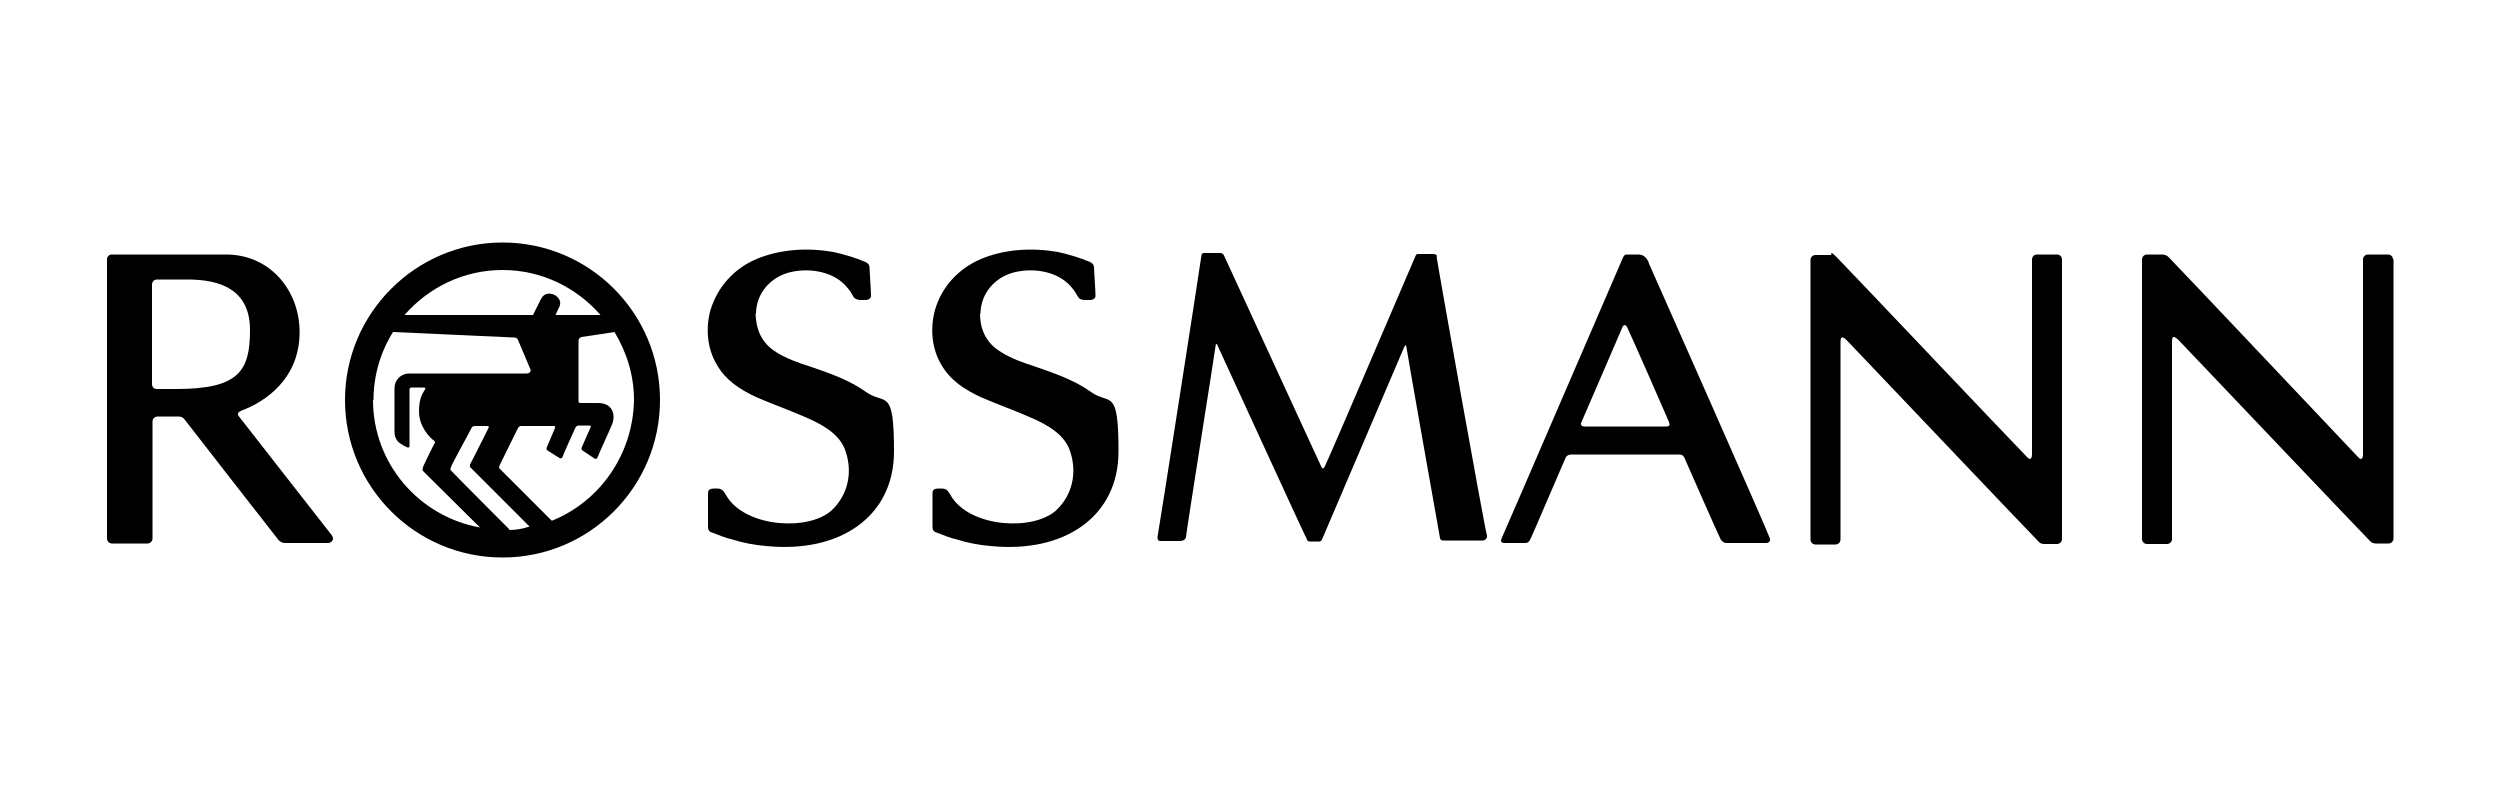
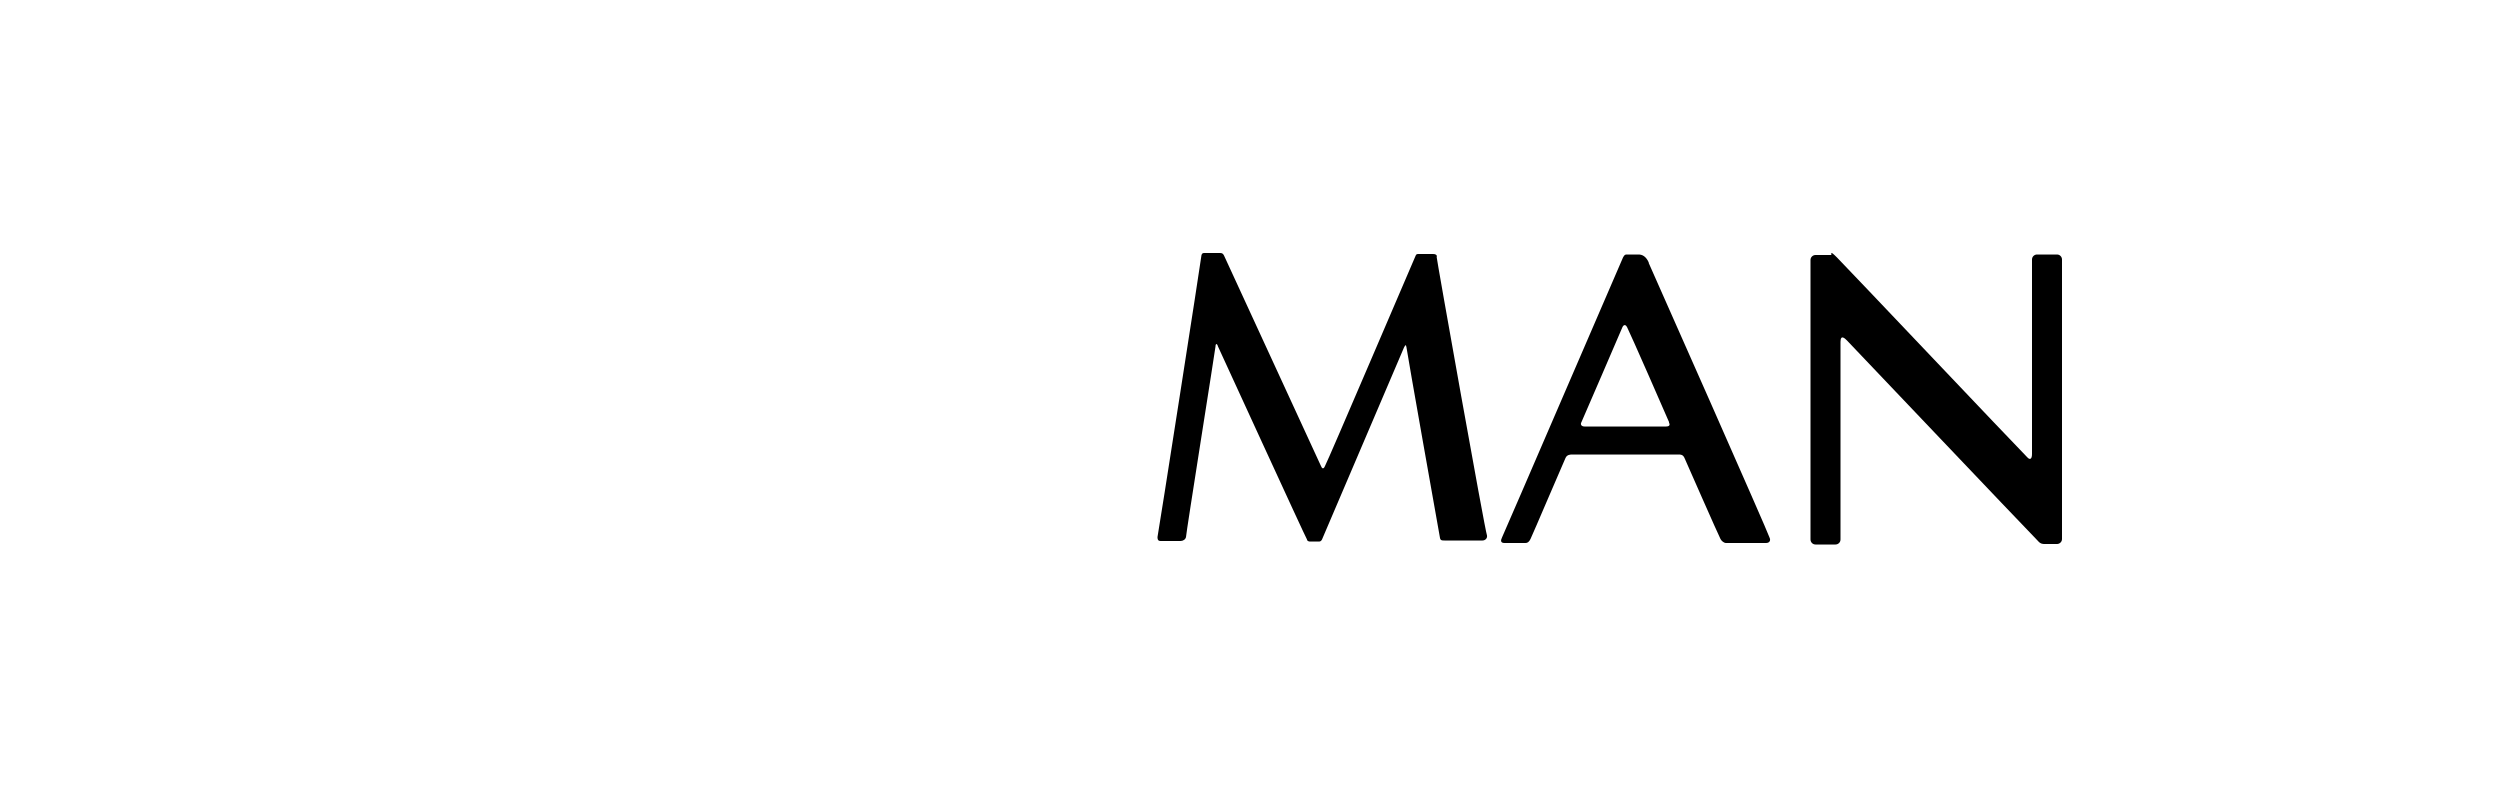
<svg xmlns="http://www.w3.org/2000/svg" id="Ebene_1" data-name="Ebene 1" version="1.1" viewBox="0 0 500 160">
  <defs>
    <style>
      .cls-1 {
        fill: #000;
        stroke-width: 0px;
      }
    </style>
  </defs>
  <path class="cls-1" d="M287.4,51.4c0-.5-.4-.6-.8-.6h-2.9c-.2,0-.5,0-.6.4-.2.4-17.7,41.4-18.1,42-.3.7-.6.6-.9-.2-.2-.4-19.1-41.5-19.3-41.9s-.4-.5-.8-.5h-3.1c-.2,0-.5,0-.6.4,0,.4-8.7,56.2-8.8,56.4,0,.3,0,.8.6.8h4c.5,0,1-.3,1.1-.8,0-.7,5.9-37.8,5.9-38.1,0-.6.3-.7.5,0,.2.4,17.6,38.4,17.8,38.6,0,.3.4.4.5.4h2c.2,0,.4-.2.5-.4s16.1-37.7,16.4-38.4c.3-.6.4-.6.5,0,0,.4,6.6,37.6,6.7,38.1s.4.5.9.5h7.6c.5,0,1-.4.9-1-.4-.9-10.1-55.4-10.1-55.9" />
  <path class="cls-1" d="M333.8,84.5c.2.4.2.8-.6.8h-16.3c-.6,0-.9-.4-.6-.9.2-.4,7.9-18.3,8.2-19,.3-.6.7-.4.9,0,.4.7,8.3,18.7,8.4,19M329.8,52.6c-.6-1.4-1.4-1.7-2.1-1.7h-2.3c-.3,0-.5,0-.8.6-.2.4-23.8,55.2-24.2,56-.3.6-.3,1.1.5,1.1h4.2c.4,0,.7-.2,1-.8.4-.8,6.7-15.6,7-16.2.3-.7,1-.7,1.4-.7h21.2c.4,0,.9,0,1.2.7,0,0,6.9,15.7,7.2,16.2.2.4.7.8,1.1.8h8c.7,0,1-.5.7-1.1,0-.4-23.6-53.7-24.2-55" />
-   <path class="cls-1" d="M196.1,62.8c0-4.2,3-7.5,7-8.4,4-.9,8.9,0,11.4,3.3.4.4.7,1,1,1.5s.5.7,1.3.8c.2,0,1,0,1.3,0,.4,0,1-.3,1-.8,0-1.2-.3-5.1-.3-5.7s-.4-.9-.8-1.1c-2.1-.9-4.2-1.5-6.4-2-5.1-.9-10.7-.6-15.4,1.4-4.5,1.9-7.9,5.6-9.2,10.2-1,3.6-.7,7.7,1.3,11,1.8,3.1,4.6,4.9,7.8,6.4,3.2,1.4,6.6,2.6,9.8,4,4,1.7,7.2,3.7,8.2,7.1,1.3,4.1.4,8.5-2.9,11.6-4.6,4.1-16.8,3.4-20.8-2.6-.7-1.1-.9-1.8-2.1-1.8s-1.8,0-1.8,1v6.3c0,.7,0,1.3.8,1.5,1.3.5,2.7,1.1,4.1,1.4,2.2.7,4.4,1.1,6.7,1.3,14.8,1.5,25.6-5.9,25.6-18.9s-1.7-9.2-5.5-11.9c-3.3-2.4-7.5-3.8-11.2-5.1-2.2-.7-4.8-1.6-6.8-2.9-3-1.8-4.2-4.5-4.2-7.8" />
-   <path class="cls-1" d="M478.6,51.9c0-.5-.4-1-1-1h-4c-.5,0-1,.4-1,1v38.9c0,1-.4,1.3-1,.6-2.1-2.2-36.2-38.3-37.9-40-.4-.4-.9-.5-1.3-.5h-3c-.5,0-1,.4-1,1v55.9c0,.5.4,1,1,1h4c.5,0,1-.4,1-1v-39.5c0-1.6.8-.7,1.3-.3,2.5,2.6,34.3,36.1,38.2,40.1.5.6,1.1.6,1.3.6h2.5c.5,0,1-.4,1-1,0,0,0-55.9,0-55.9" />
-   <path class="cls-1" d="M66.4,107.1c-1-1.3-17.7-22.6-18.6-23.8-.4-.5-.3-.9.8-1.3,2.4-.9,10.9-4.8,11.3-14.8.4-8.5-5.5-16.3-14.7-16.3h-22.8c-.6,0-1,.4-1,1v55.8c0,.5.4,1,1,1h7.1c.5,0,1-.4,1-1v-23.4c0-.5.4-1,1-1h4.1c.4,0,.9,0,1.4.7s18.7,24,18.7,24c.4.4.8.6,1.3.6h8.6c.8,0,1.3-.9.8-1.4M35.2,77.8h-3.9c-.5,0-.9-.4-.9-1v-19.9c0-.5.4-1,1-1h6.1c6.4,0,12.5,1.9,12.5,10.1s-2.2,11.8-14.8,11.8" />
-   <path class="cls-1" d="M151.2,62.8c0-4.2,3-7.5,7-8.4,4-.9,8.9,0,11.4,3.3.4.4.7,1,1,1.5.2.4.5.7,1.3.8.2,0,1,0,1.3,0,.4,0,1-.3,1-.8,0-1.2-.3-5.1-.3-5.7s-.4-.9-.8-1.1c-2.1-.9-4.2-1.5-6.4-2-5.1-.9-10.6-.6-15.4,1.4-4.5,1.9-7.8,5.6-9.2,10.2-1,3.6-.7,7.7,1.3,11,1.8,3.1,4.6,4.9,7.8,6.4,3.2,1.4,6.6,2.6,9.8,4,4,1.7,7.2,3.7,8.2,7.1,1.3,4.1.4,8.5-2.9,11.6-4.6,4.1-16.8,3.4-20.8-2.6-.7-1.1-.9-1.8-2.1-1.8s-1.8,0-1.8,1v6.3c0,.7,0,1.3.8,1.5,1.3.5,2.7,1.1,4.1,1.4,2.2.7,4.4,1.1,6.7,1.3,14.8,1.5,25.6-5.9,25.6-18.9s-1.7-9.2-5.6-11.9c-3.3-2.4-7.4-3.8-11.2-5.1-2.2-.7-4.8-1.6-6.8-2.9-2.9-1.8-4-4.5-4.1-7.8" />
-   <path class="cls-1" d="M100.5,48.5c-17.3,0-31.5,14.1-31.5,31.5s14.1,31.5,31.5,31.5,31.5-14.1,31.5-31.5-14.1-31.5-31.5-31.5M100.5,54c7.8,0,14.8,3.5,19.6,9h-9l.8-1.7c.9-2-2.6-3.8-3.7-1.5l-1.6,3.2h-25.7c4.8-5.5,11.8-9,19.6-9M74.7,80c0-4.9,1.4-9.6,3.9-13.6,0,0,24,1.1,24.2,1.1s.6,0,.8.5,2.4,5.7,2.5,5.9,0,.8-.8.8h-23.5c-1.6,0-2.9,1.3-2.9,2.9v8.8c0,.7.2,1.3.6,1.8.6.7,1.8,1.2,2,1.3.3,0,.4,0,.4-.3v-11.3c0-.3.2-.4.4-.4h2.5c0,0,.4,0,.2.4-.8,1.2-1.2,2.3-1.2,4.4,0,3.1,2.3,5.4,3.1,5.9,0,0,.2.3,0,.5-.2.3-2.3,4.6-2.3,4.7,0,.3-.2.5,0,.8l11.4,11.3c-12.2-2.2-21.4-12.8-21.4-25.5M101.9,105.9s-11-11-11.7-11.8c-.3-.3,0-.4,0-.7,0-.3,4-7.5,4.1-7.8s.5-.4.6-.4h2.6c0,0,.4,0,.2.4s-3.6,7.2-3.7,7.3c0,.2,0,.4,0,.5.2.2,11.9,11.9,11.9,11.9-1.4.5-2.8.7-4.2.7M110.3,104.1l-10.4-10.4c-.2-.2,0-.4,0-.6l3.7-7.5c.2-.3.4-.4.6-.4h6.6c.2,0,.3.2.2.4l-1.7,4c0,0,0,.4.2.5l2.4,1.5c.3.2.5,0,.6-.2,0-.2,2.6-5.9,2.6-5.9.2-.3.4-.4.6-.4h2.2c0,0,.4,0,.2.4s-1.8,4.1-1.8,4.1c0,0,0,.4.2.5l2.4,1.6c.3.2.5,0,.6-.2,0-.2,2.7-6,2.9-6.6.7-1.6.4-4.3-2.8-4.3h-3.5c-.4,0-.4-.3-.4-.4v-12c0-.5.3-.7.6-.8.2,0,6.6-1,6.6-1,2.4,4,3.9,8.6,3.9,13.6-.2,10.9-6.8,20.2-16.3,24.1" />
  <path class="cls-1" d="M412.4,51.9c0-.5-.4-1-1-1h-4c-.5,0-1,.4-1,1v38.9c0,1-.4,1.3-1,.6-2.2-2.2-36.3-38.2-38-39.9s-.9-.5-1.2-.5h-3.1c-.5,0-1,.4-1,1v55.9c0,.5.4,1,1,1h4c.5,0,1-.4,1-1v-39.5c0-1.6.9-.7,1.3-.3,2.5,2.6,34.3,36.1,38.2,40.1.5.6,1,.6,1.3.6h2.5c.5,0,1-.4,1-1v-56h0Z" />
</svg>